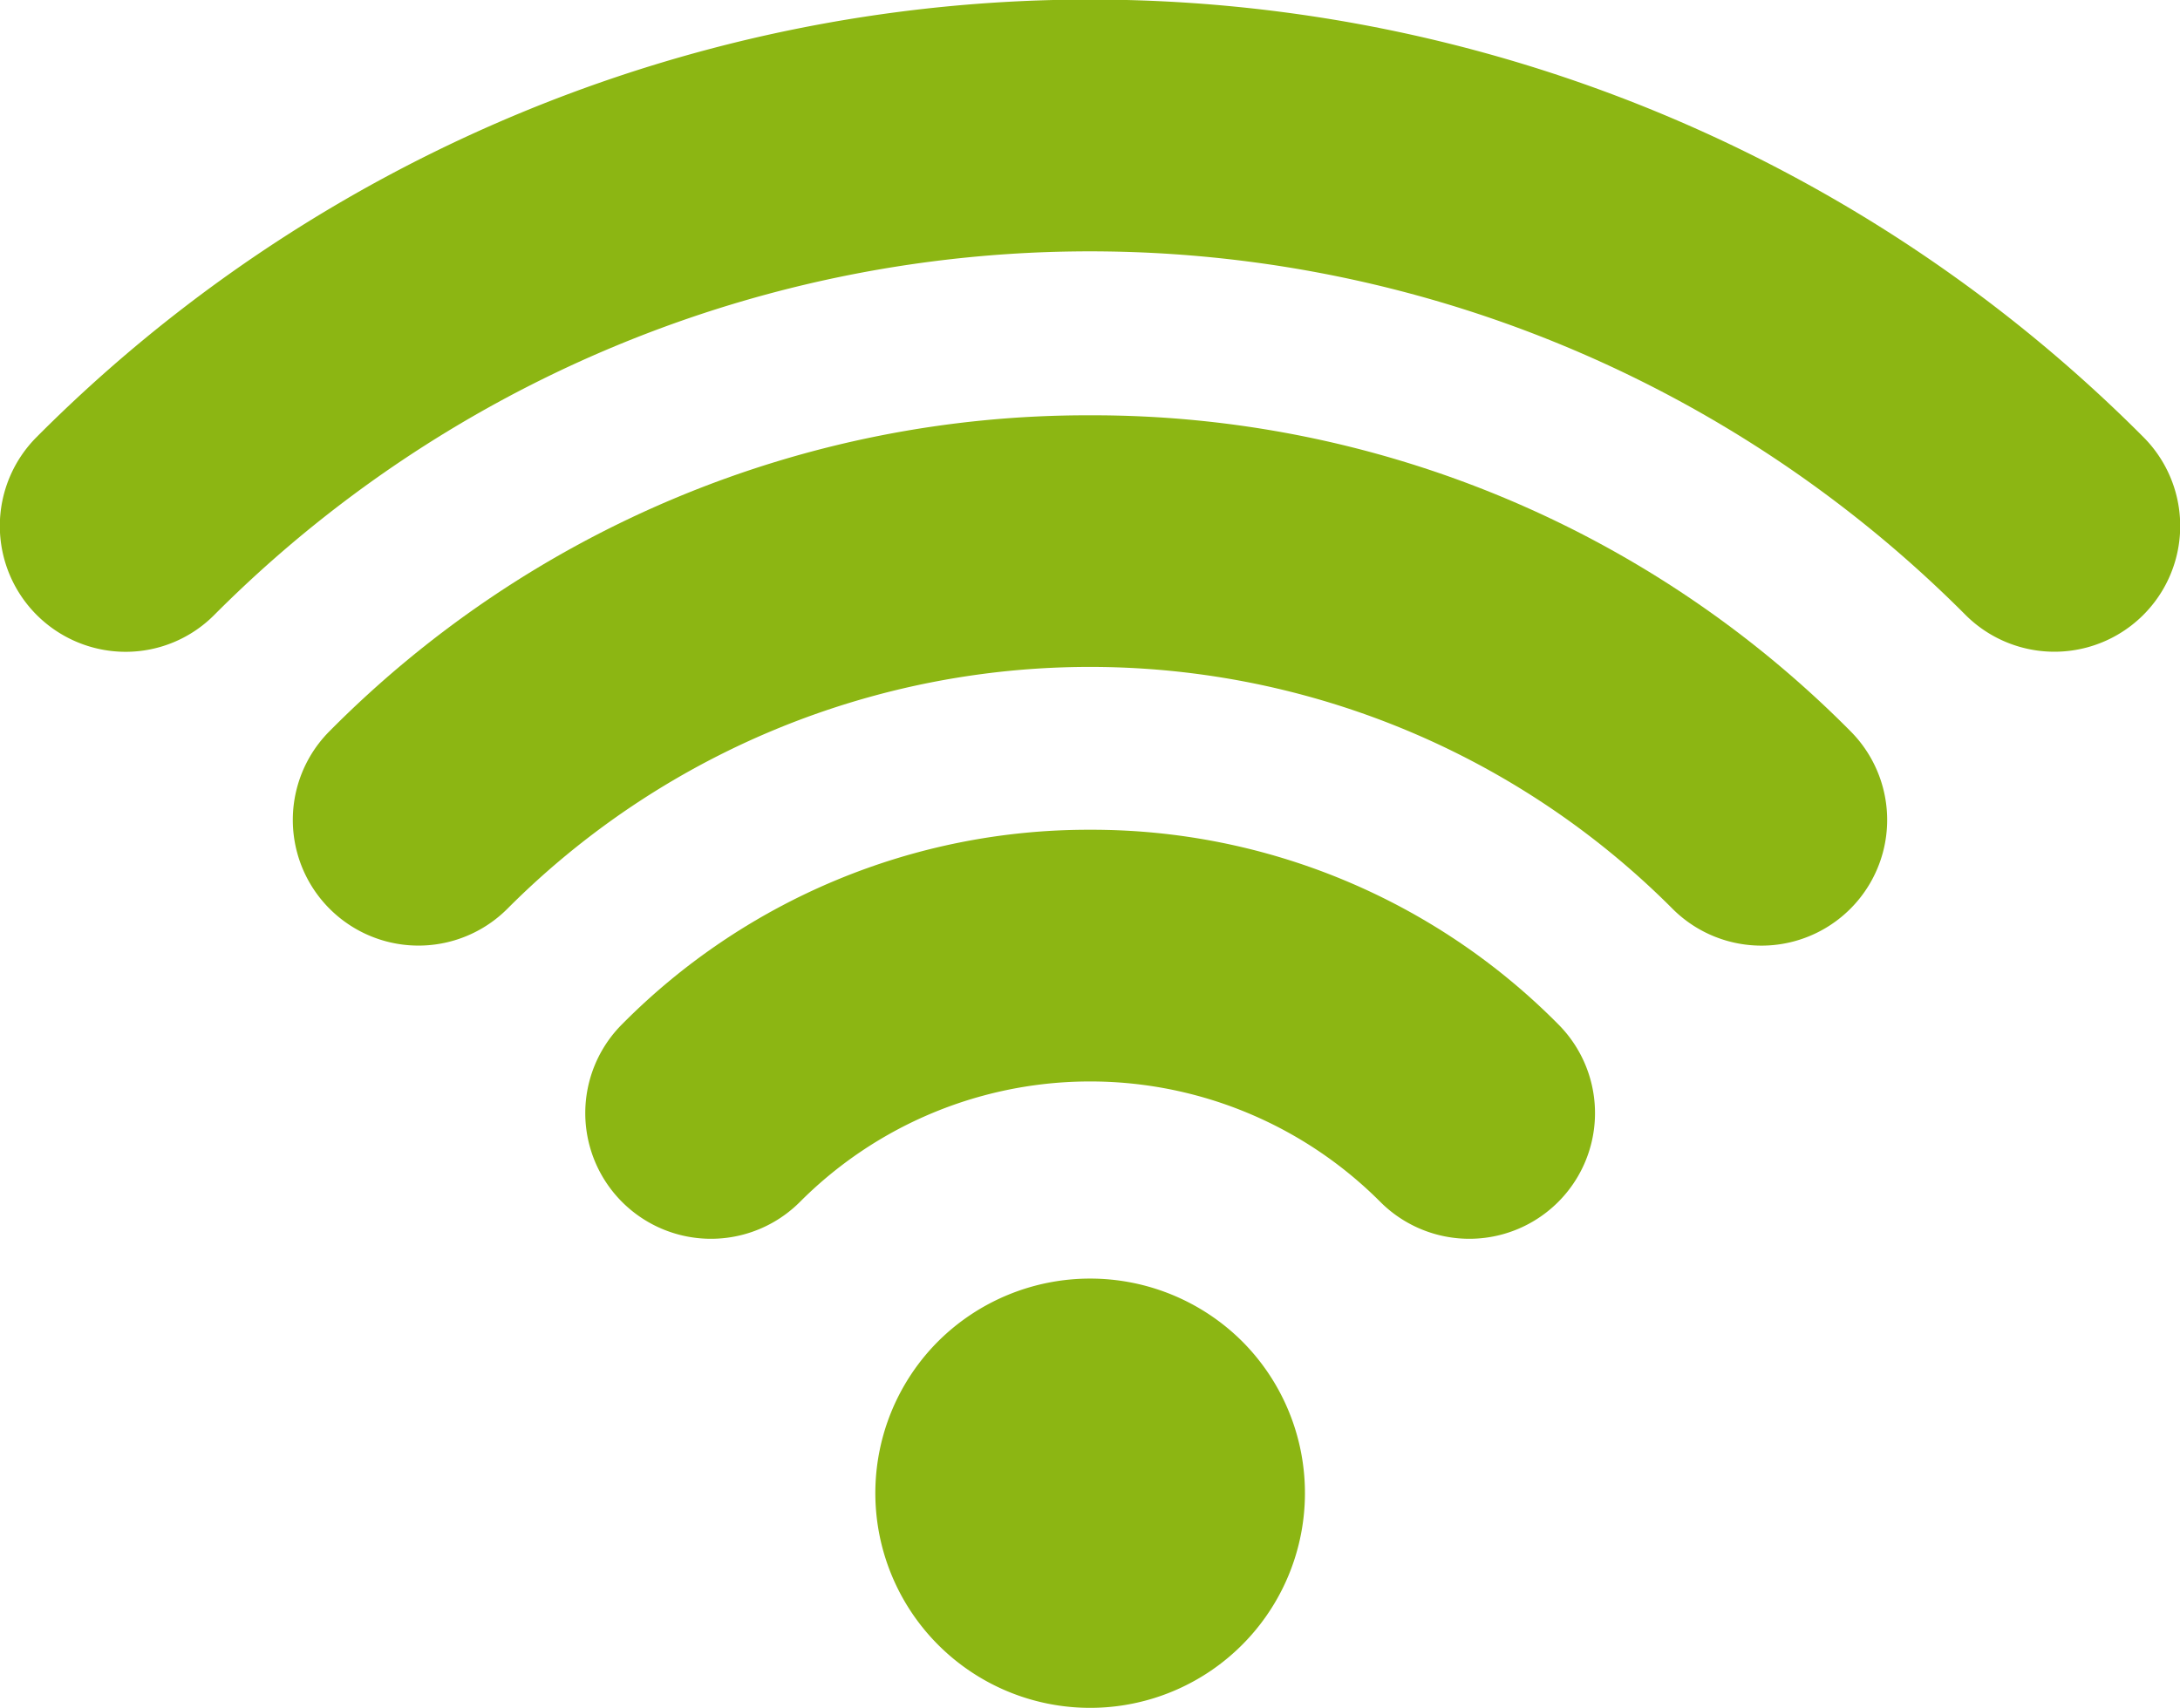
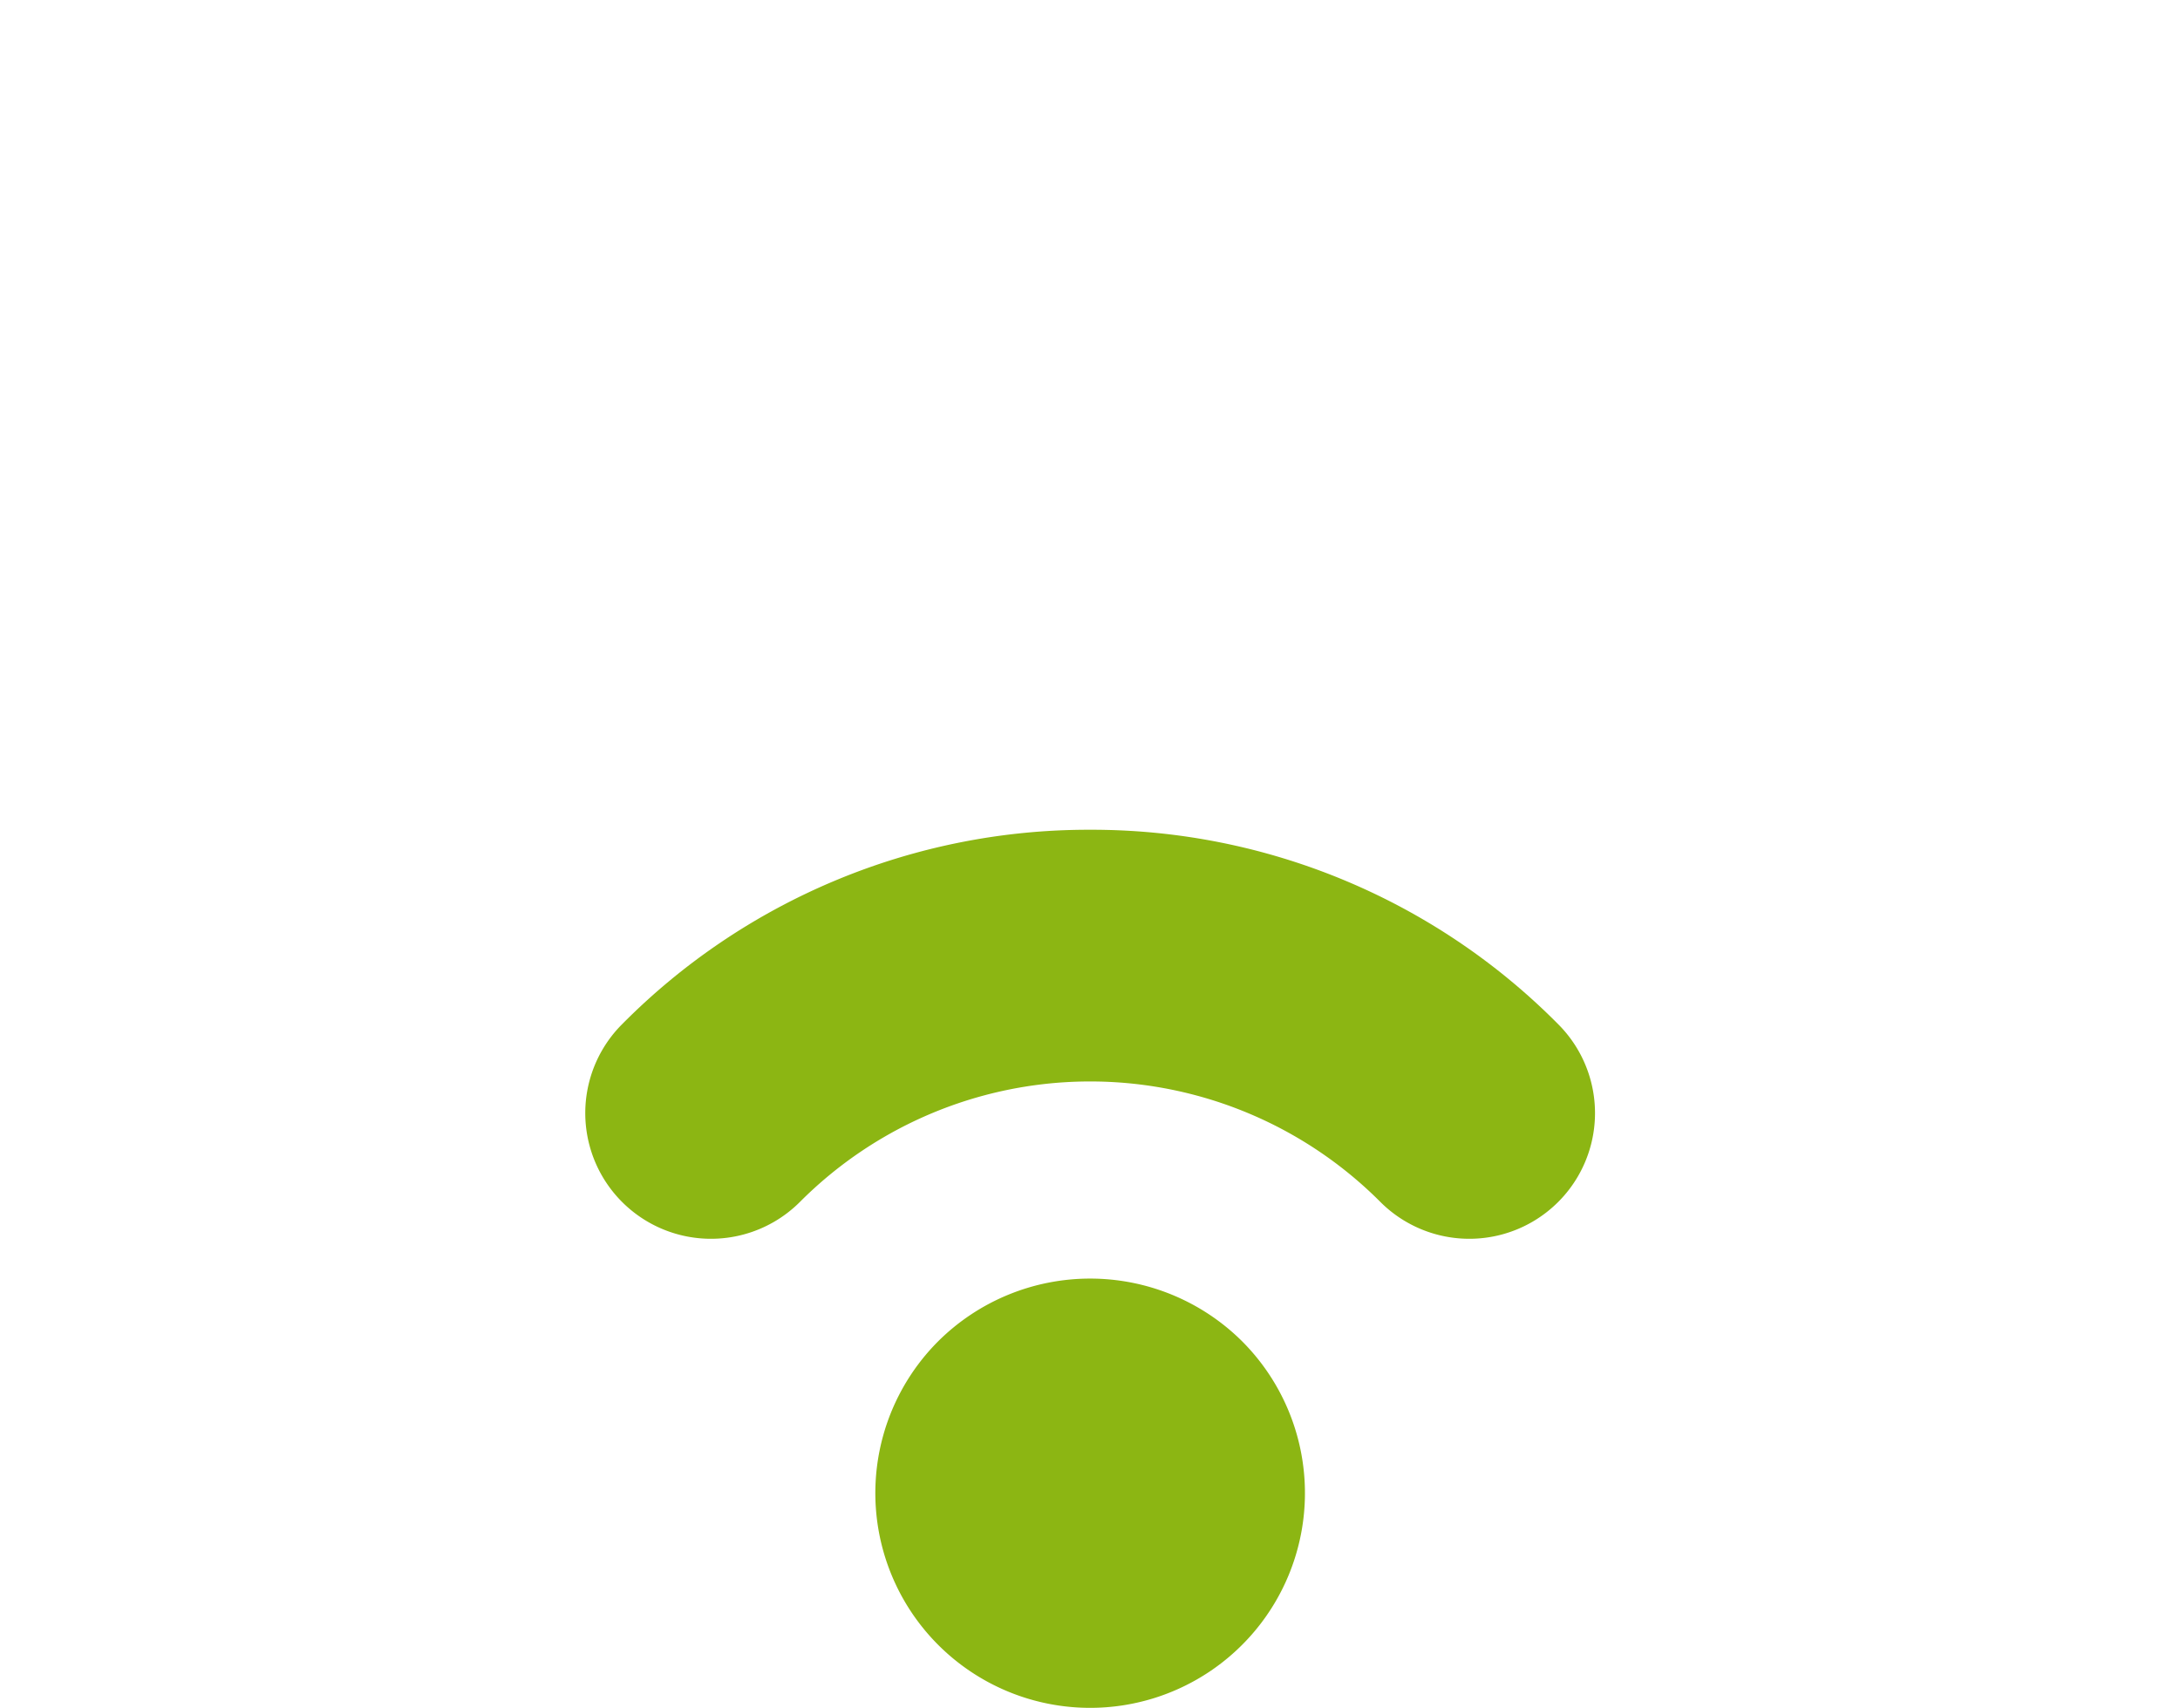
<svg xmlns="http://www.w3.org/2000/svg" width="22.967" height="17.999" viewBox="0 0 22.967 17.999">
  <g id="XMLID_358_" transform="translate(0 -53.896)">
    <path id="XMLID_362_" d="M198.961,343.358a2.263,2.263,0,1,0,3.2,0A2.27,2.27,0,0,0,198.961,343.358Z" transform="translate(-189.076 -275.33)" fill="#8cb613" />
    <path id="XMLID_361_" d="M137.893,241.383a6.914,6.914,0,0,0-4.929,2.048,1.324,1.324,0,1,0,1.871,1.875,4.317,4.317,0,0,1,6.118,0,1.324,1.324,0,1,0,1.871-1.875A6.914,6.914,0,0,0,137.893,241.383Z" transform="translate(-126.409 -178.744)" fill="#8cb613" />
-     <path id="XMLID_360_" d="M74.752,147.743a11.238,11.238,0,0,0-8.01,3.326,1.324,1.324,0,0,0,1.87,1.875,8.665,8.665,0,0,1,12.278,0,1.324,1.324,0,0,0,1.871-1.875A11.236,11.236,0,0,0,74.752,147.743Z" transform="translate(-63.268 -89.471)" fill="#8cb613" />
-     <path id="XMLID_359_" d="M22.58,58.5a15.663,15.663,0,0,0-22.193,0,1.326,1.326,0,0,0,.935,2.264,1.315,1.315,0,0,0,.935-.388,13.022,13.022,0,0,1,18.451,0A1.325,1.325,0,0,0,22.58,58.5Z" fill="#8cb613" />
  </g>
</svg>